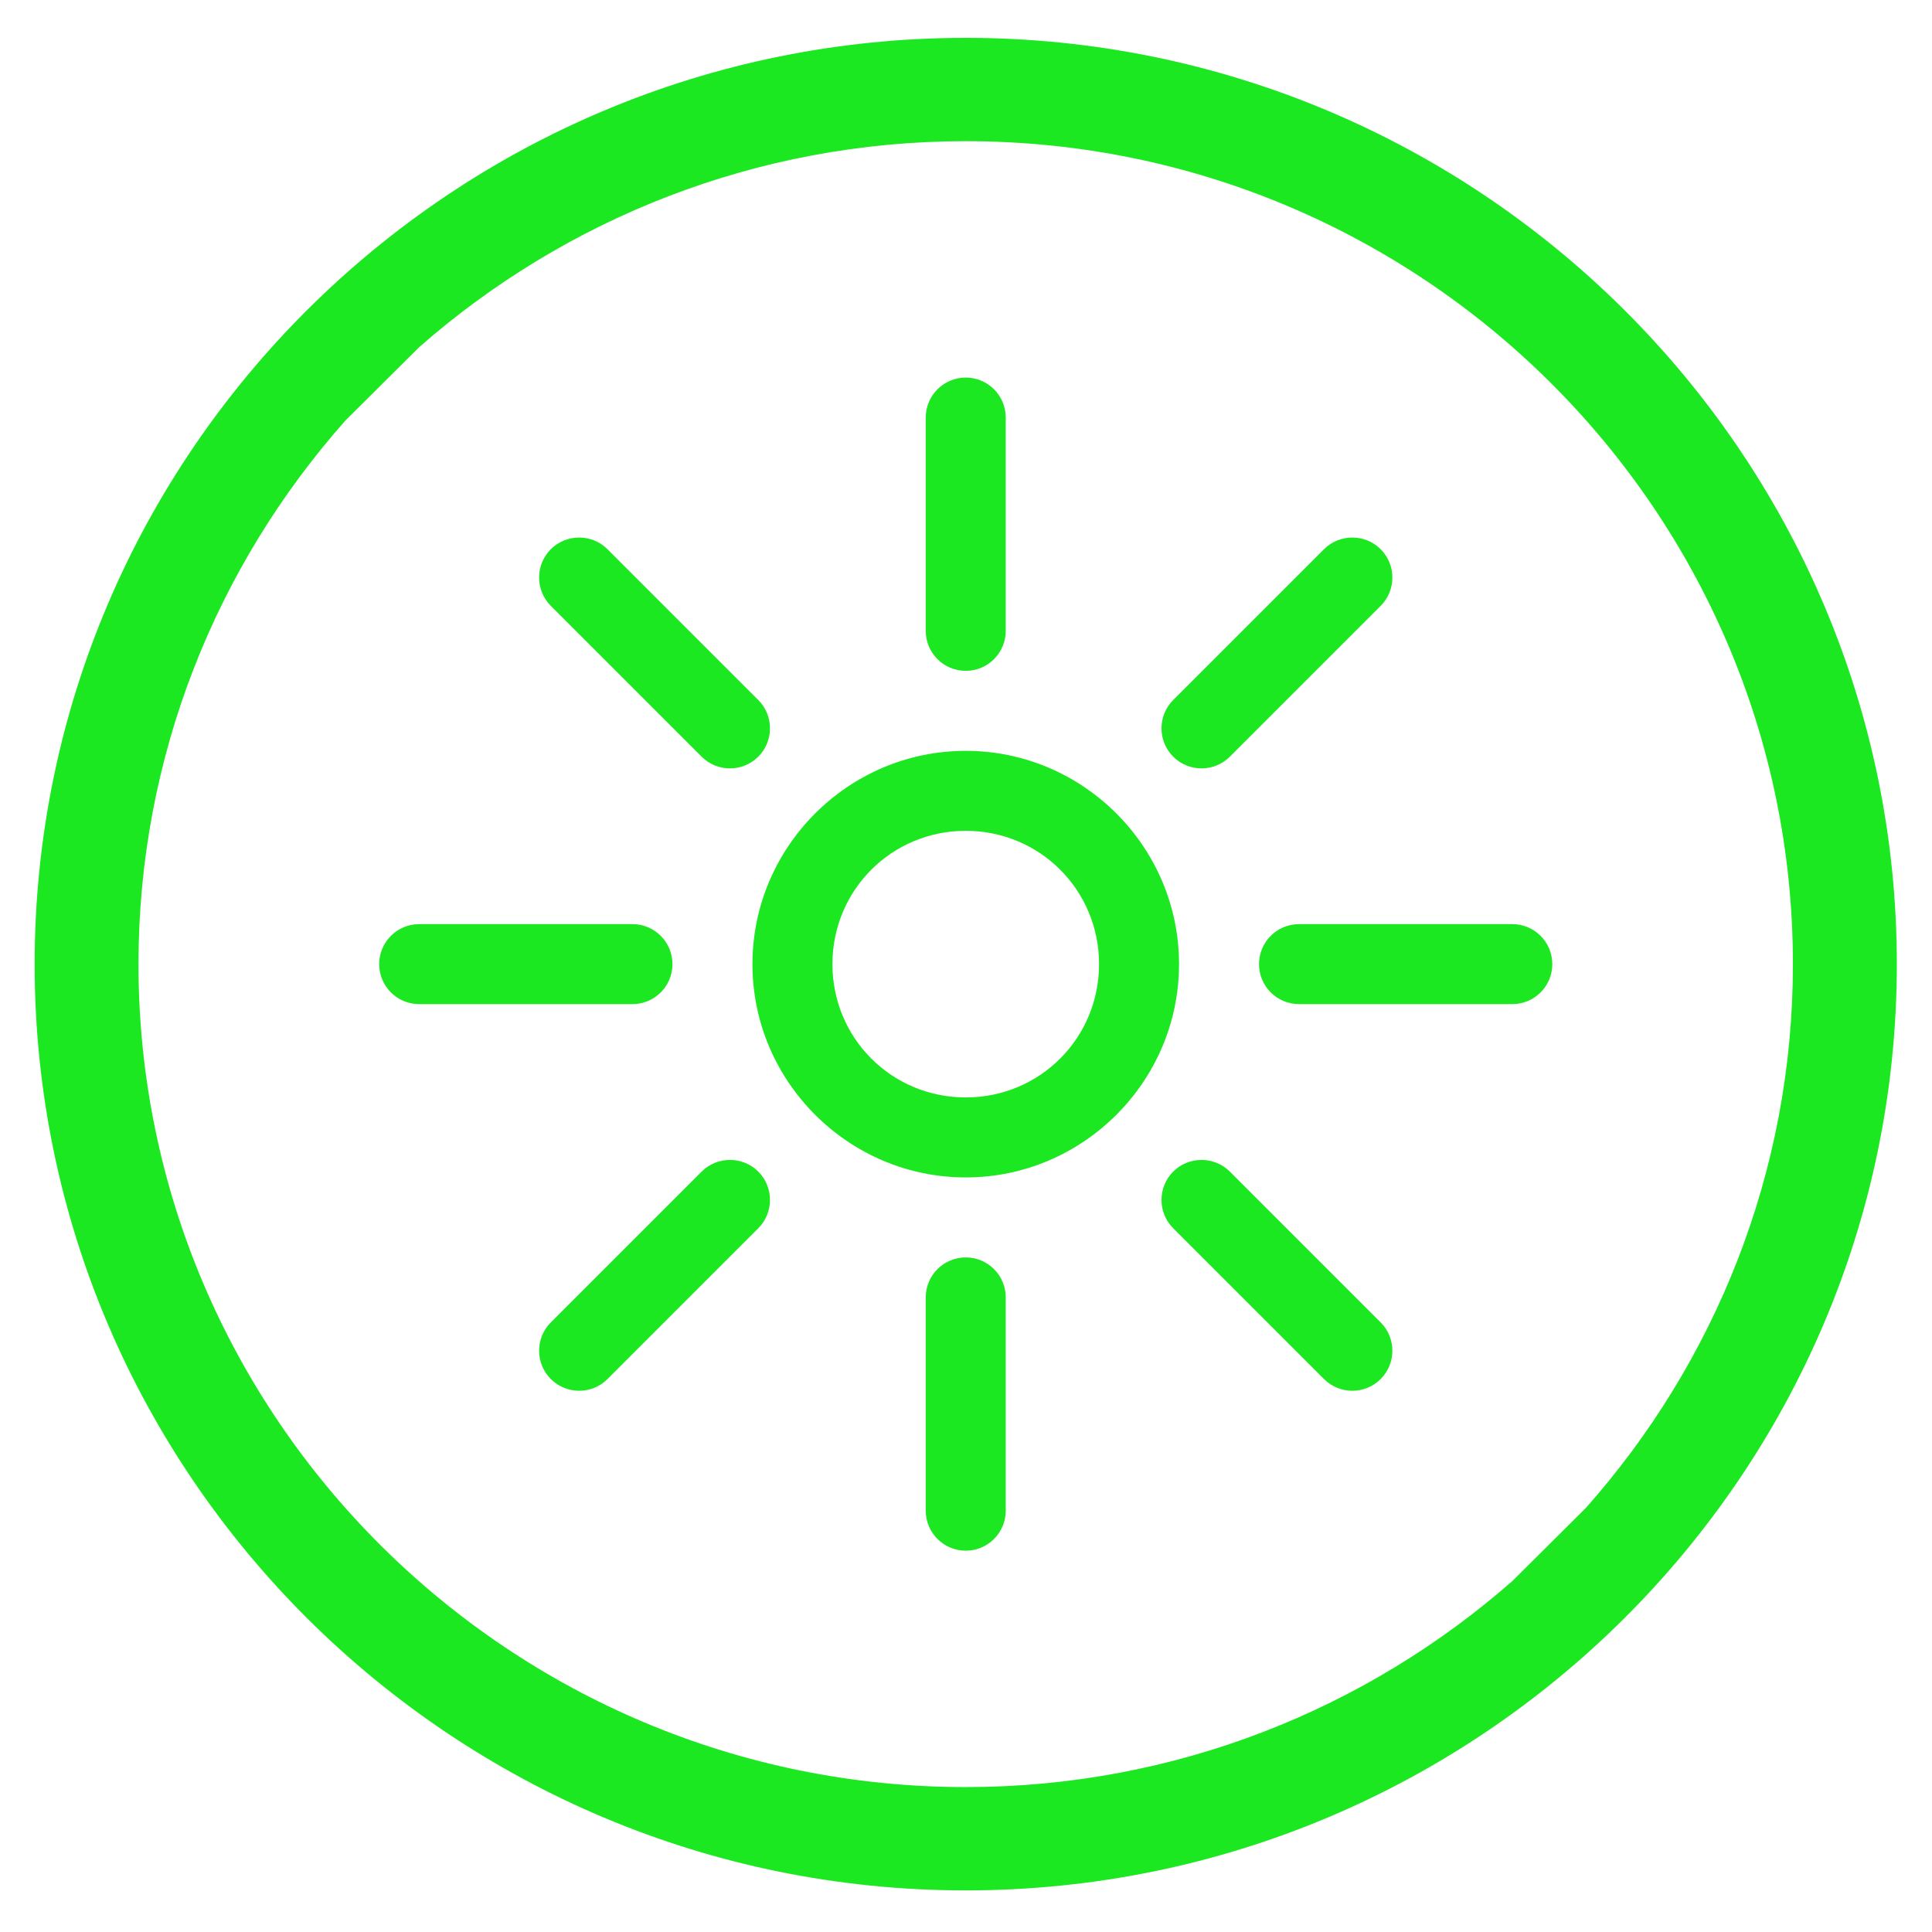
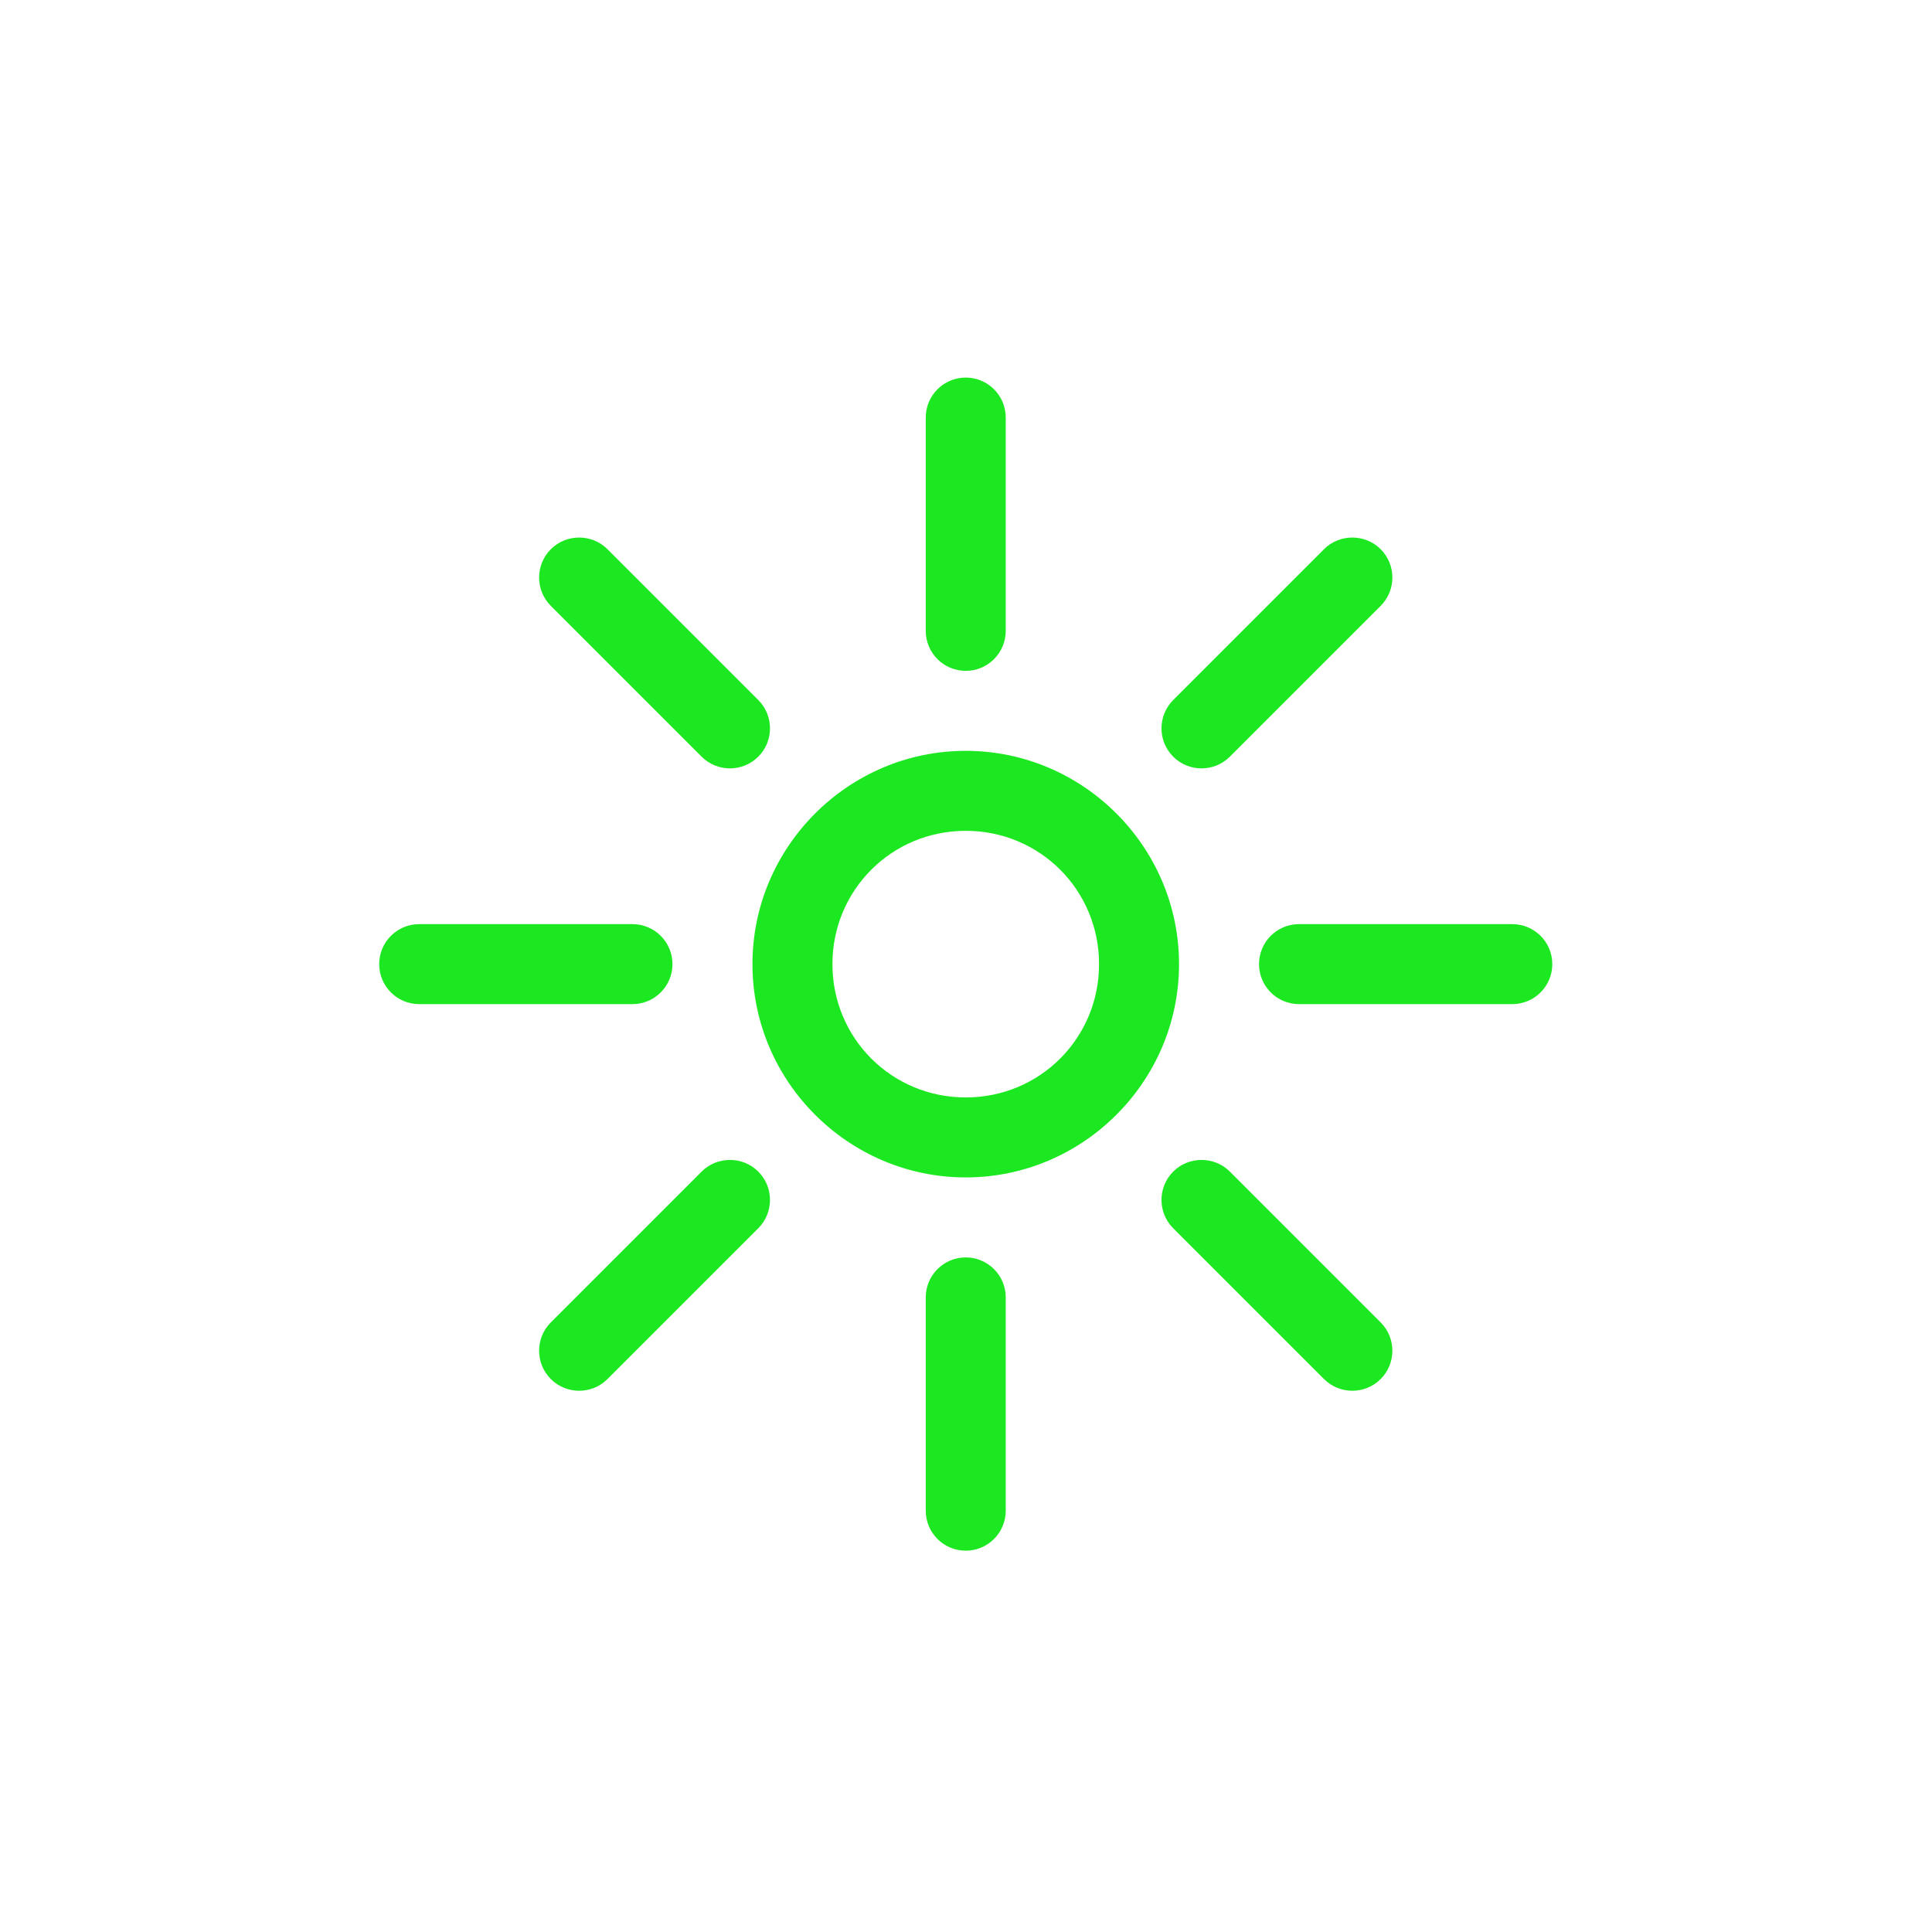
<svg xmlns="http://www.w3.org/2000/svg" version="1.1" id="Слой_1" x="0px" y="0px" width="1200px" height="1200px" viewBox="0 0 1200 1200" enable-background="new 0 0 1200 1200" xml:space="preserve">
  <g transform="translate(600 600) scale(0.69 0.69) rotate(0) translate(-600 -600)">
    <g transform="translate(0,-952.362)">
      <path fill="#1ce821" d="M599.768,1022.679c-19.882,0-36,16.117-36,36v192.001c0,19.881,16.118,36,36,36c19.882,0,36-16.119,36-36    v-192.001C635.768,1038.797,619.65,1022.679,599.768,1022.679z M251.768,1166.678c-9.212,0-18.47,3.47-25.5,10.5    c-14.058,14.058-14.058,36.942,0,51.001l135.751,135.749c14.058,14.06,36.941,14.06,50.999,0c14.06-14.058,14.058-36.941,0-50.999    l-135.749-135.751C270.239,1170.148,260.981,1166.678,251.768,1166.678z M947.768,1166.678c-9.214,0-18.471,3.47-25.5,10.5    l-135.751,135.751c-14.058,14.058-14.06,36.941,0,50.999c14.058,14.06,36.942,14.06,51.001,0l135.749-135.749    c14.058-14.058,14.058-36.942,0-51.001C966.238,1170.148,956.982,1166.678,947.768,1166.678z M599.768,1358.679    c-105.612,0-191.999,86.388-191.999,192.001c0,105.613,86.388,192.001,191.999,192.001s192.001-86.388,192.001-192.001    C791.769,1445.066,705.38,1358.679,599.768,1358.679z M599.768,1430.678c66.699,0,120,53.301,120,120.001    c0,66.701-53.301,120.001-120,120.001s-120-53.301-120-120.001C479.768,1483.979,533.069,1430.678,599.768,1430.678z     M107.769,1514.678c-19.882,0-36,16.118-36,36.001c0,19.882,16.118,36,36,36h191.999c19.882,0,36-16.117,36-36    c0-19.884-16.118-36.001-36-36.001H107.769z M899.768,1514.678c-19.882,0-36,16.118-36,36.001c0,19.882,16.118,36,36,36h192.001    c19.881,0,36-16.117,36-36c0-19.884-16.119-36.001-36-36.001H899.768z M387.518,1726.931c-9.214,0-18.471,3.47-25.5,10.499    L226.268,1873.18c-14.058,14.057-14.06,36.94,0,50.999c14.058,14.06,36.941,14.06,51.001,0l135.749-135.751    c14.058-14.057,14.058-36.942,0-50.999C405.988,1730.401,396.732,1726.931,387.518,1726.931z M812.017,1726.931    c-9.214,0-18.47,3.47-25.5,10.499c-14.058,14.057-14.058,36.942,0,50.999l135.751,135.751c14.057,14.06,36.941,14.06,50.999,0    c14.06-14.06,14.058-36.942,0-50.999l-135.749-135.751C830.489,1730.401,821.231,1726.931,812.017,1726.931z M599.768,1814.68    c-19.882,0-36,16.118-36,36v192.001c0,19.882,16.118,36,36,36c19.882,0,36-16.117,36-36v-192.001    C635.768,1830.797,619.65,1814.68,599.768,1814.68z" />
    </g>
  </g>
  <g transform="translate(600 600) scale(0.69 0.69) rotate(0) translate(-600 -600)">
-     <path fill="#1ce821" d="M599.789-235.484c-462.167,0-838.164,374.046-838.164,833.796c0,459.759,375.996,833.805,838.164,833.805   c462.128,0,838.124-374.046,838.124-833.805C1437.913,138.562,1061.917-235.484,599.789-235.484z M1157.971,1087.833   l-66.118,65.775c-131.326,115.288-303.572,185.507-492.083,185.507c-410.591,0-744.676-332.354-744.676-740.803   c0-187.524,70.545-358.895,186.434-489.508l66.159-65.805C239.012-72.3,411.257-142.478,599.75-142.478   c410.591,0,744.618,332.303,744.618,740.791C1344.407,785.8,1273.879,957.228,1157.971,1087.833z" />
-   </g>
+     </g>
</svg>